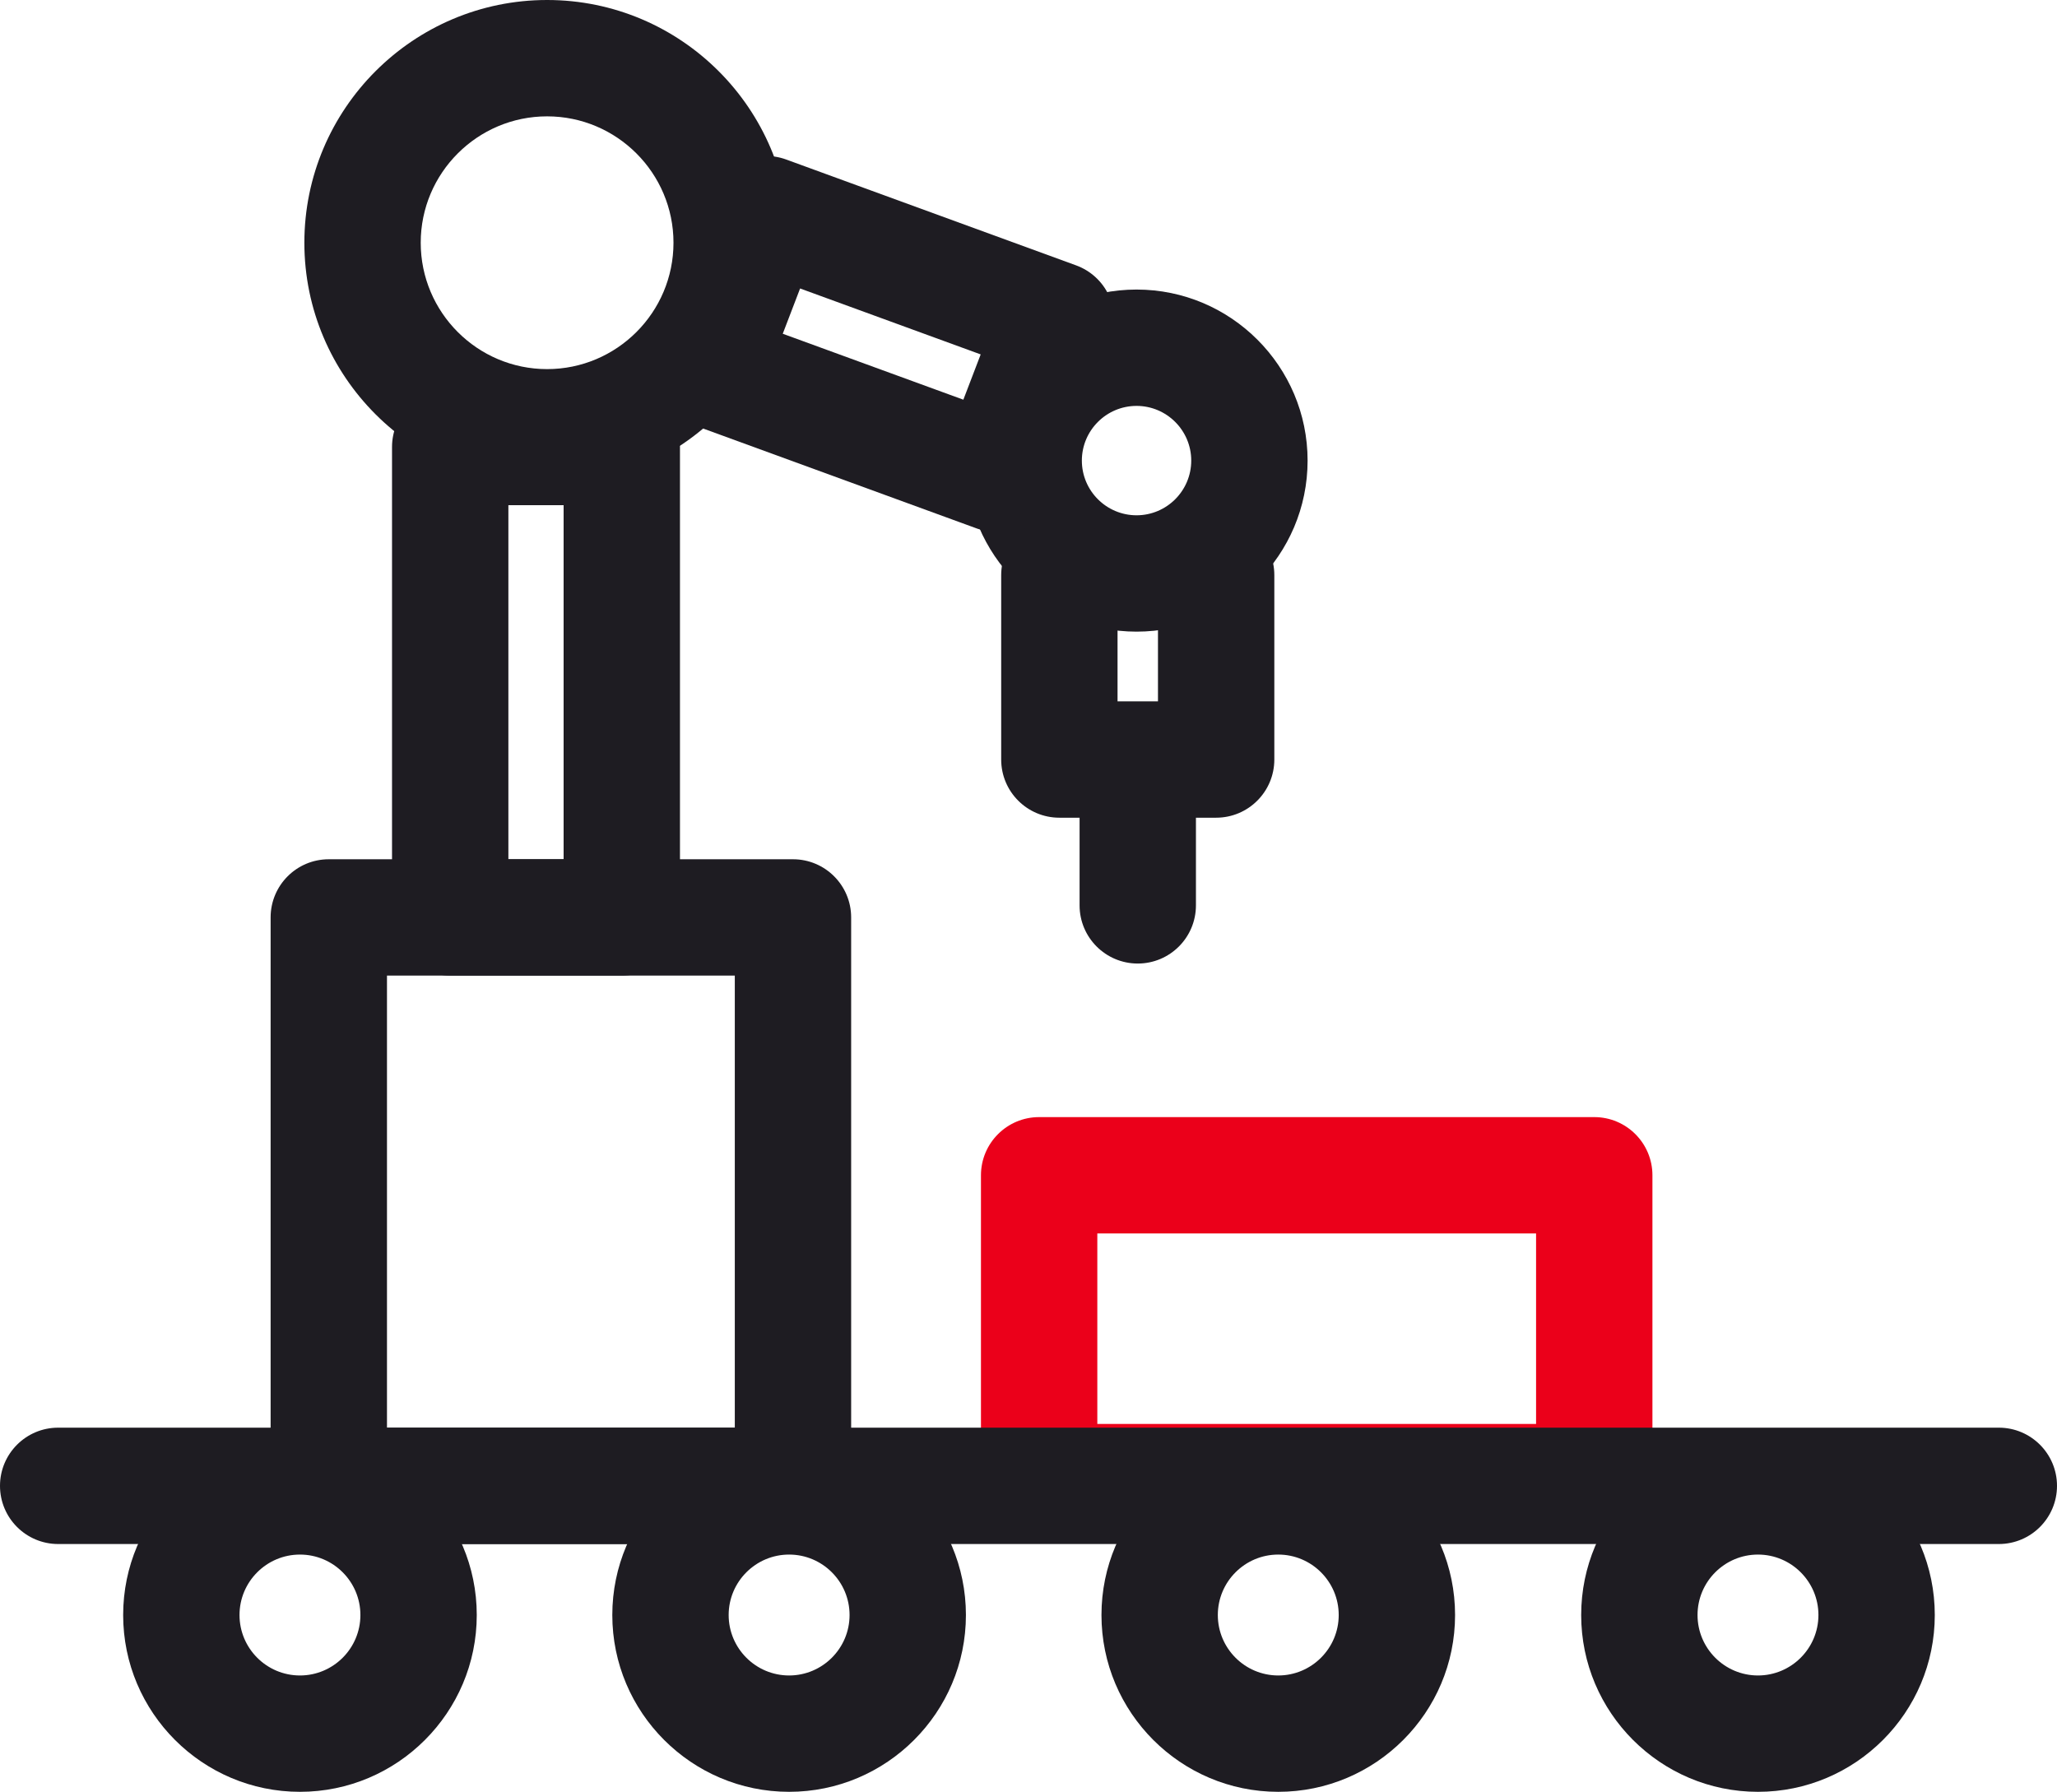
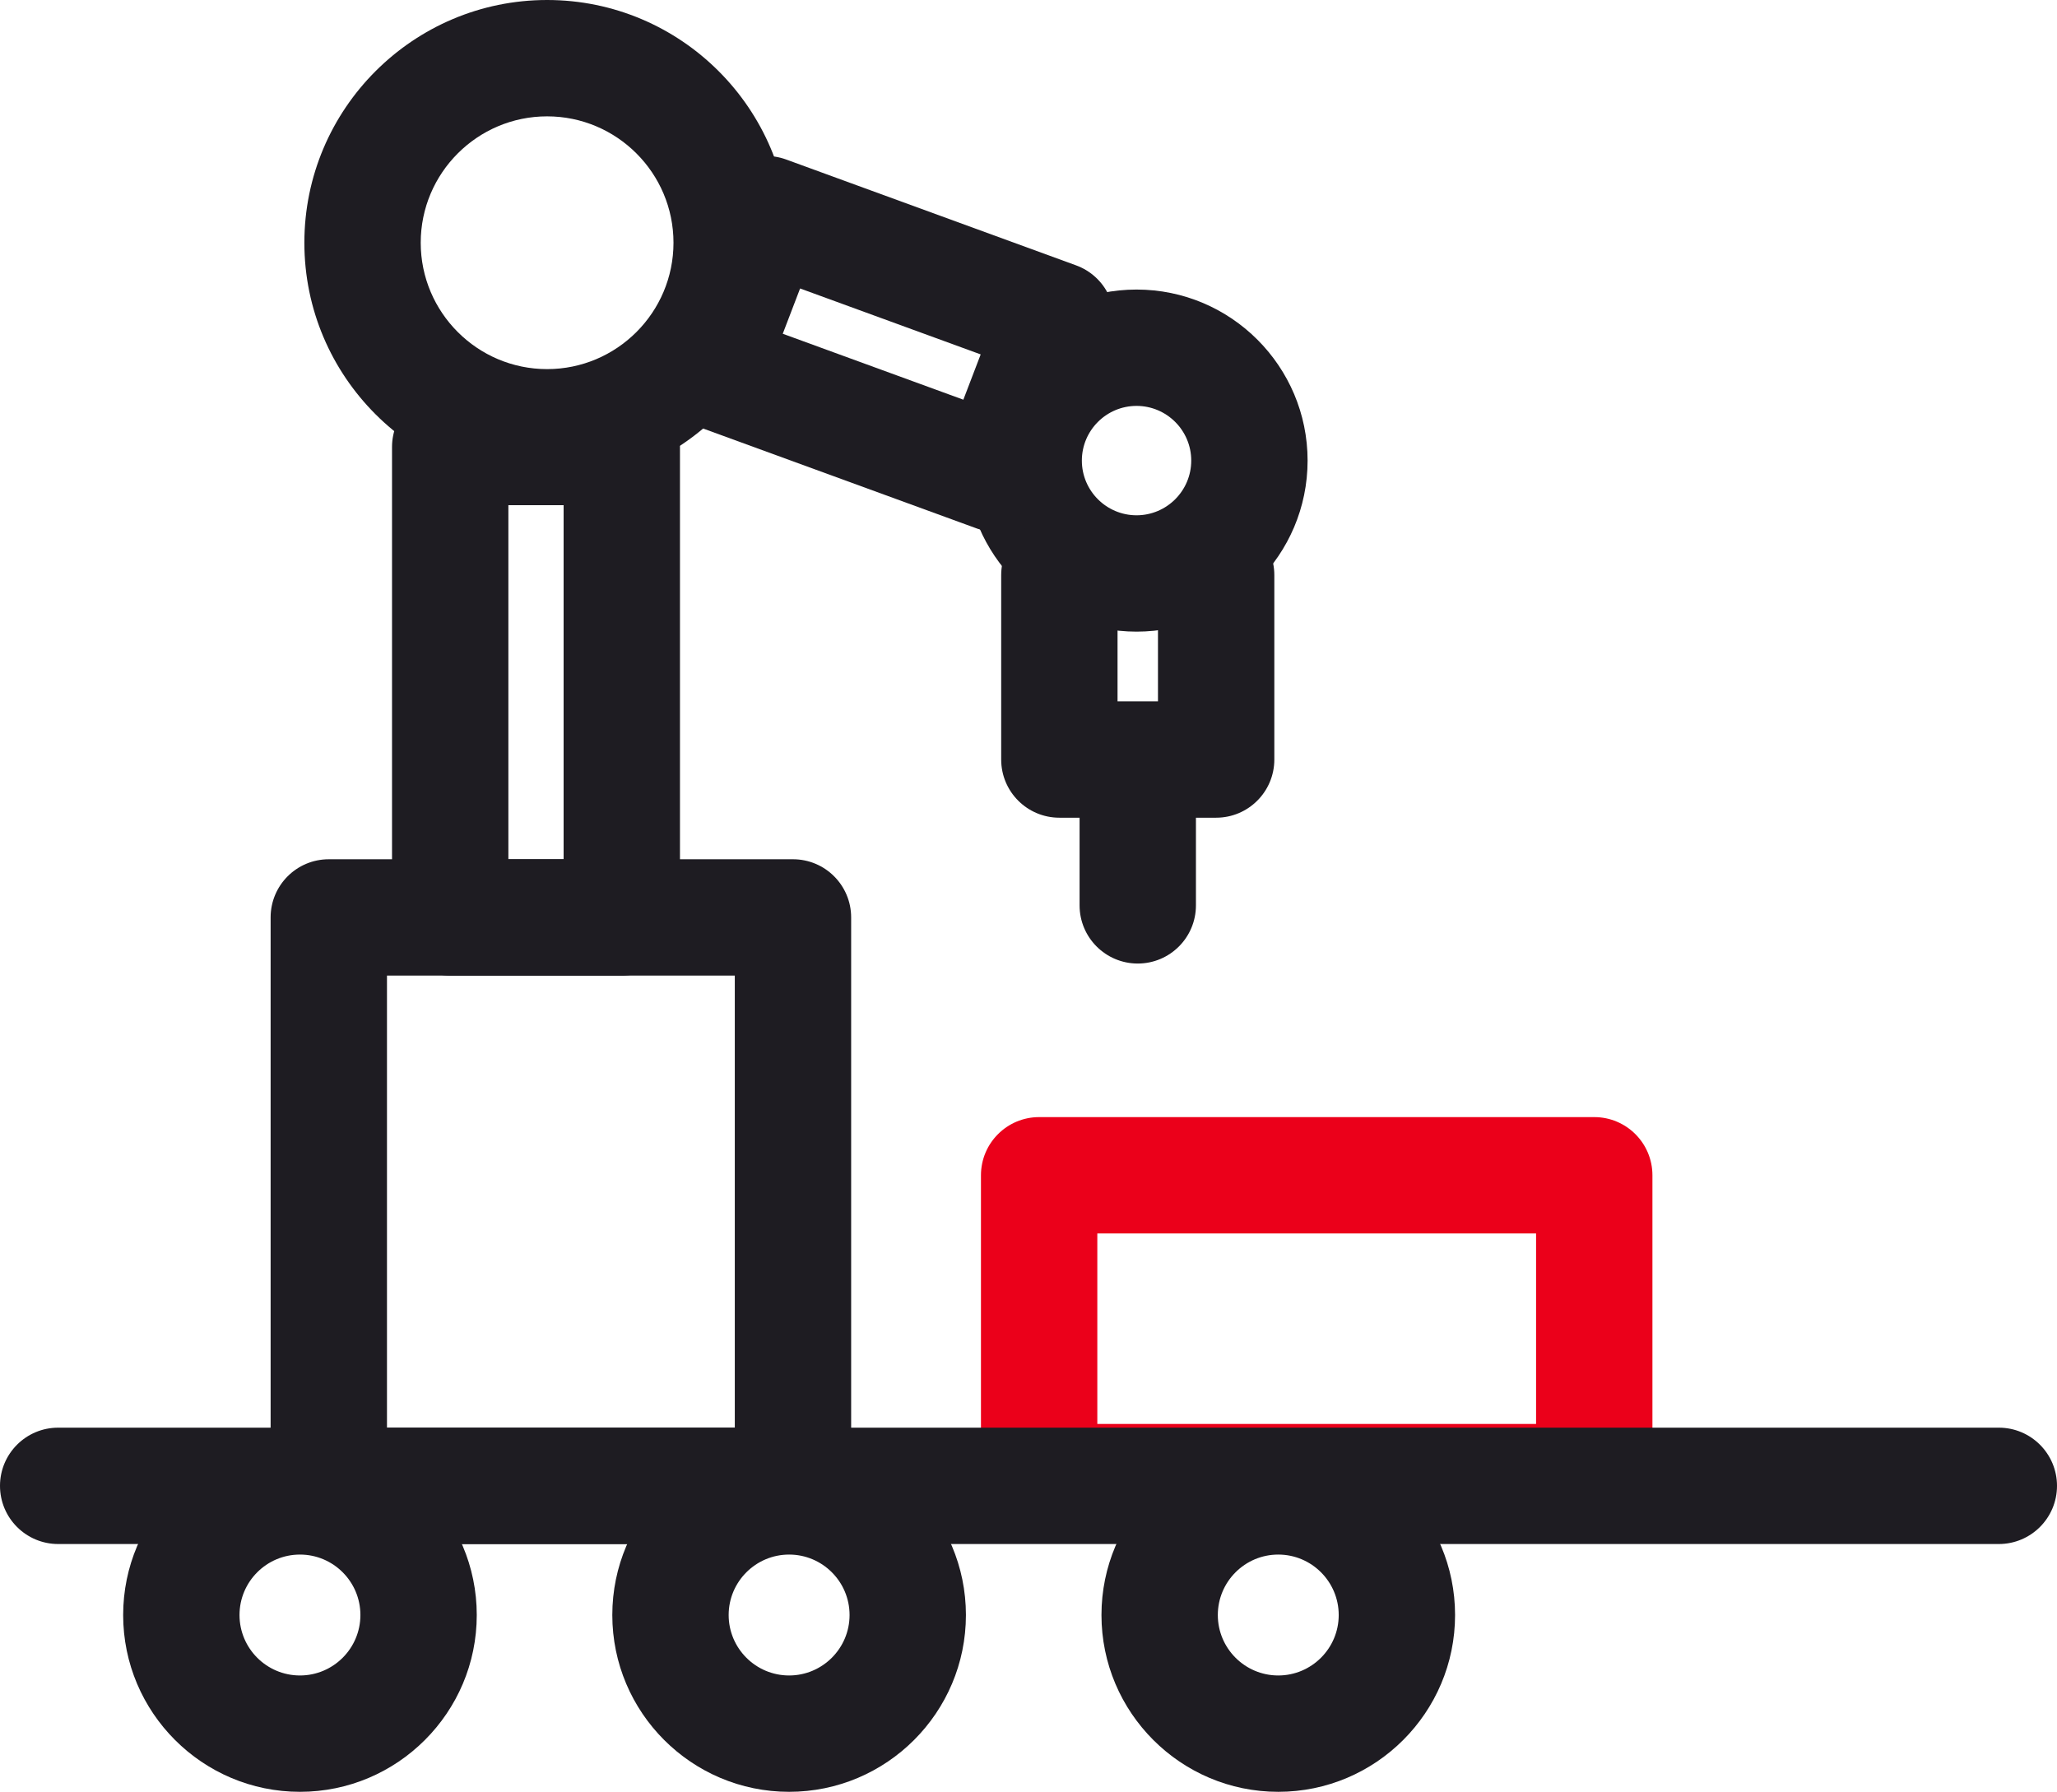
<svg xmlns="http://www.w3.org/2000/svg" id="Layer_1" data-name="Layer 1" viewBox="0 0 194.464 169.4">
  <path d="M28.358,169.4c-9.217,0-16.715-7.498-16.715-16.715s7.498-16.715,16.715-16.715c9.216,0,16.714,7.498,16.714,16.715s-7.498,16.715-16.714,16.715ZM28.358,146.97c-3.151,0-5.715,2.563-5.715,5.715s2.563,5.715,5.715,5.715c3.151,0,5.714-2.563,5.714-5.715s-2.563-5.715-5.714-5.715Z" style="fill: #1e1c22; stroke-width: 0px;" />
  <path d="M74.601,169.4c-9.217,0-16.715-7.498-16.715-16.715s7.498-16.715,16.715-16.715,16.715,7.498,16.715,16.715-7.498,16.715-16.715,16.715ZM74.601,146.97c-3.151,0-5.715,2.563-5.715,5.715s2.563,5.715,5.715,5.715,5.715-2.563,5.715-5.715-2.563-5.715-5.715-5.715Z" style="fill: #1e1c22; stroke-width: 0px;" />
  <path d="M120.844,169.4c-9.216,0-16.714-7.498-16.714-16.715s7.498-16.715,16.714-16.715c9.217,0,16.715,7.498,16.715,16.715s-7.498,16.715-16.715,16.715ZM120.844,146.97c-3.15,0-5.714,2.563-5.714,5.715s2.563,5.715,5.714,5.715c3.151,0,5.715-2.563,5.715-5.715s-2.563-5.715-5.715-5.715Z" style="fill: #1e1c22; stroke-width: 0px;" />
-   <path d="M166.195,169.4c-9.216,0-16.714-7.498-16.714-16.715s7.498-16.715,16.714-16.715c9.217,0,16.715,7.498,16.715,16.715s-7.498,16.715-16.715,16.715ZM166.195,146.97c-3.15,0-5.714,2.563-5.714,5.715s2.563,5.715,5.714,5.715c3.151,0,5.715-2.563,5.715-5.715s-2.563-5.715-5.715-5.715Z" style="fill: #1e1c22; stroke-width: 0px;" />
  <path d="M74.966,145.973H31.084c-3.038,0-5.5-2.463-5.5-5.5v-53.738c0-3.038,2.462-5.5,5.5-5.5h43.882c3.038,0,5.5,2.462,5.5,5.5v53.738c0,3.037-2.462,5.5-5.5,5.5ZM36.584,134.973h32.882v-42.738h-32.882v42.738Z" style="fill: #1e1c22; stroke-width: 0px;" />
  <path d="M58.783,92.235h-16.222c-3.038,0-5.5-2.463-5.5-5.5v-44.472c0-3.038,2.462-5.5,5.5-5.5h16.222c3.038,0,5.5,2.462,5.5,5.5v44.472c0,3.037-2.462,5.5-5.5,5.5ZM48.061,81.235h5.222v-33.472h-5.222v33.472Z" style="fill: #1e1c22; stroke-width: 0px;" />
  <path d="M51.722,45.896c-12.653,0-22.948-10.294-22.948-22.948S39.069,0,51.722,0s22.948,10.294,22.948,22.948-10.294,22.948-22.948,22.948ZM51.722,11c-6.588,0-11.948,5.36-11.948,11.948s5.36,11.948,11.948,11.948,11.948-5.36,11.948-11.948-5.36-11.948-11.948-11.948Z" style="fill: #1e1c22; stroke-width: 0px;" />
  <path d="M94.272,50.312c-.627,0-1.264-.108-1.886-.335l-27.406-10.008c-1.384-.505-2.507-1.545-3.118-2.886s-.658-2.871-.131-4.247l5.573-14.555c1.074-2.806,4.201-4.229,7.023-3.2l27.407,10.008c1.384.505,2.508,1.545,3.118,2.886.611,1.341.658,2.871.132,4.247l-5.574,14.555c-.837,2.187-2.922,3.535-5.137,3.535ZM74,31.553l17.073,6.234,1.639-4.281-17.072-6.234-1.64,4.281Z" style="fill: #1e1c22; stroke-width: 0px;" />
  <path d="M107.447,59.716c-8.917,0-16.171-7.254-16.171-16.171s7.254-16.171,16.171-16.171c8.916,0,16.17,7.254,16.17,16.171s-7.254,16.171-16.17,16.171ZM107.447,38.374c-2.852,0-5.171,2.32-5.171,5.171s2.319,5.171,5.171,5.171c2.851,0,5.17-2.32,5.17-5.171s-2.319-5.171-5.17-5.171Z" style="fill: #1e1c22; stroke-width: 0px;" />
  <path d="M114.972,77.306h-14.822c-3.038,0-5.5-2.462-5.5-5.5v-17.433c0-3.038,2.462-5.5,5.5-5.5,3.037,0,5.5,2.462,5.5,5.5v11.933h3.822v-11.933c0-3.038,2.463-5.5,5.5-5.5s5.5,2.462,5.5,5.5v17.433c0,3.038-2.463,5.5-5.5,5.5Z" style="fill: #1e1c22; stroke-width: 0px;" />
  <path d="M107.561,91.094c-3.037,0-5.5-2.463-5.5-5.5v-12.916c0-3.038,2.463-5.5,5.5-5.5s5.5,2.462,5.5,5.5v12.916c0,3.037-2.463,5.5-5.5,5.5Z" style="fill: #1e1c22; stroke-width: 0px;" />
  <path d="M150.717,145.62h-52.479c-3.038,0-5.5-2.463-5.5-5.5v-29.008c0-3.037,2.462-5.5,5.5-5.5h52.479c3.037,0,5.5,2.463,5.5,5.5v29.008c0,3.037-2.463,5.5-5.5,5.5ZM103.738,134.62h41.479v-18.008h-41.479v18.008Z" style="fill: #eb001a; stroke-width: 0px;" />
  <path d="M188.964,145.973H5.5c-3.038,0-5.5-2.463-5.5-5.5s2.462-5.5,5.5-5.5h183.464c3.037,0,5.5,2.463,5.5,5.5s-2.463,5.5-5.5,5.5Z" style="fill: #1e1c22; stroke-width: 0px;" />
</svg>